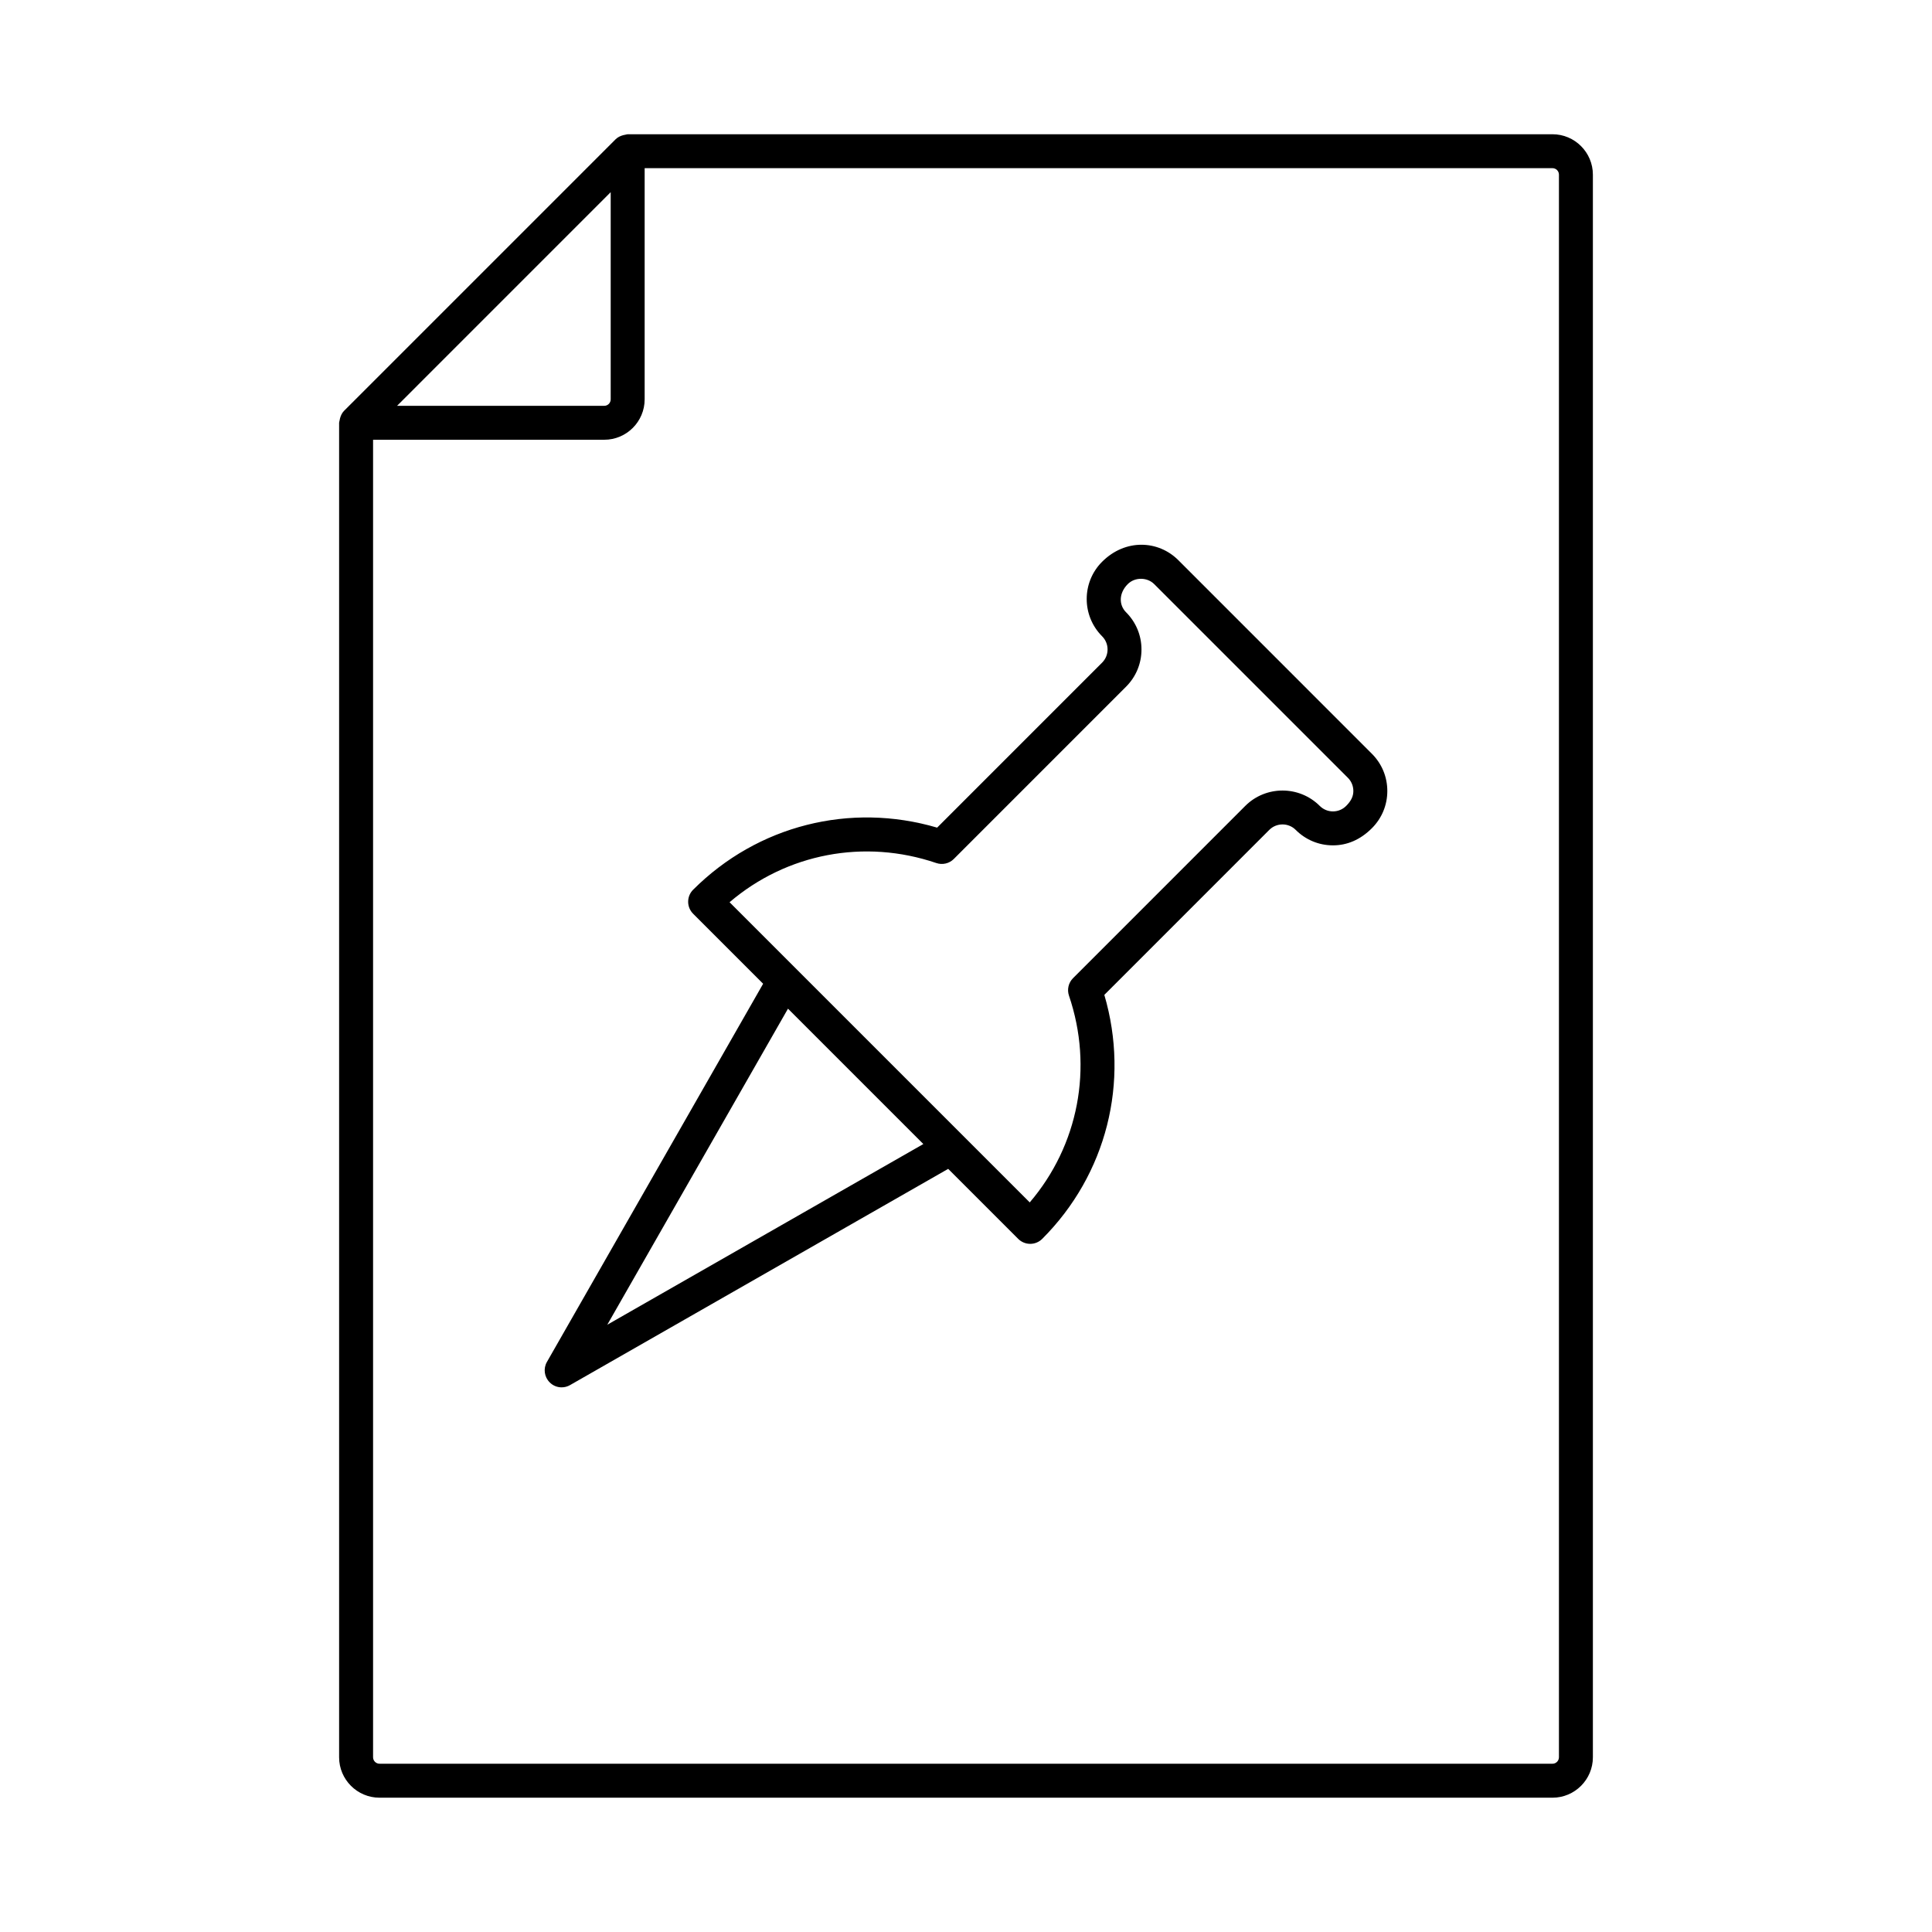
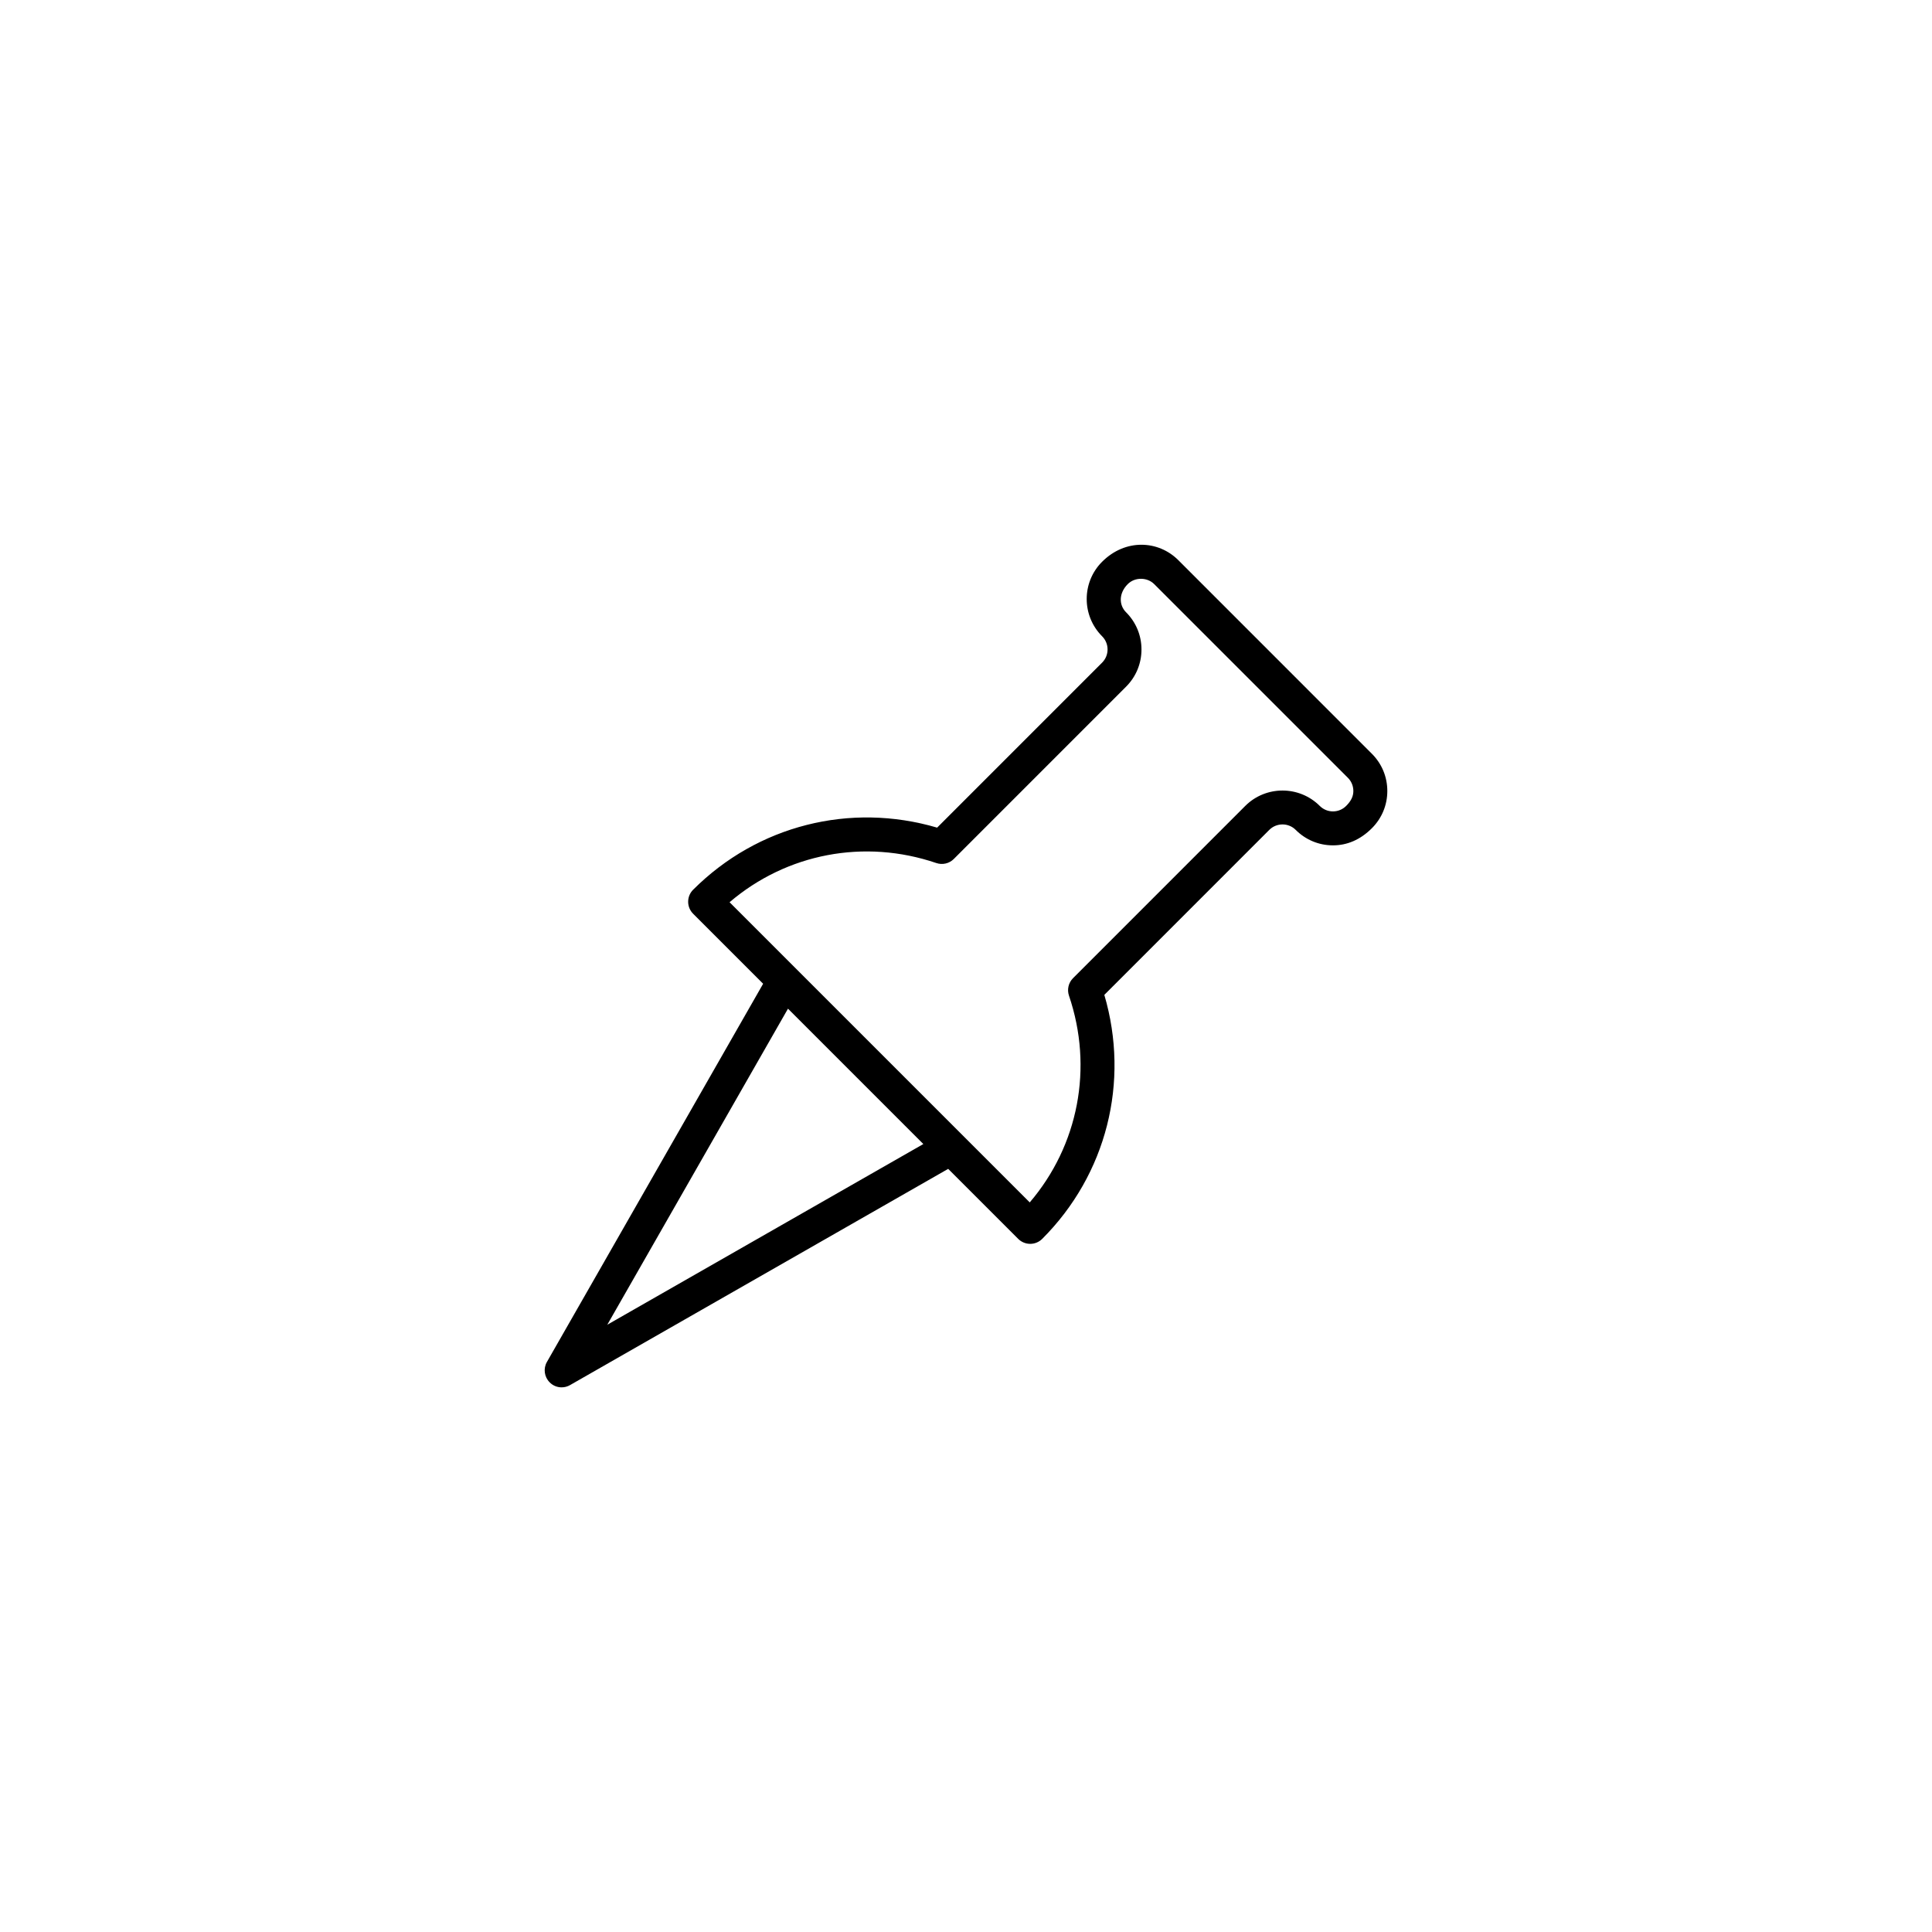
<svg xmlns="http://www.w3.org/2000/svg" fill="#000000" width="800px" height="800px" version="1.1" viewBox="144 144 512 512">
  <g>
-     <path d="m555.42 620.41c5.902 0 10.711-4.805 10.711-10.711v-419.41c0-5.902-4.805-10.711-10.711-10.711h-245.08c-0.203 0-0.379 0.09-0.574 0.117-0.203 0.027-0.379 0.062-0.574 0.117-0.773 0.207-1.488 0.543-2.039 1.09l-71.961 71.961c-0.551 0.547-0.883 1.266-1.09 2.035-0.055 0.199-0.09 0.375-0.117 0.578-0.027 0.195-0.117 0.367-0.117 0.574v353.65c0 5.902 4.805 10.711 10.711 10.711zm-249.58-425.48v54.902c0 0.949-0.77 1.715-1.707 1.715h-54.906zm-62.973 414.77v-349.16h61.266c5.902 0 10.707-4.805 10.707-10.711v-61.262h240.58c0.945 0 1.715 0.766 1.715 1.715v419.41c0 0.949-0.77 1.715-1.715 1.715l-310.84-0.004c-0.945 0-1.711-0.766-1.711-1.711z" />
    <path d="m292.84 511.66c0.766 0 1.531-0.191 2.231-0.598l100.21-57.301 18.555 18.555c0.844 0.844 1.984 1.316 3.18 1.316 1.195 0 2.336-0.473 3.18-1.316 17.066-17.062 23.246-41.609 16.461-64.664l43.715-43.719c1.934-1.934 5.082-1.934 7.008 0 2.637 2.637 6.137 4.094 9.867 4.094h0.004c3.727 0 7.231-1.457 10.316-4.543 2.637-2.637 4.086-6.133 4.086-9.859 0-3.734-1.449-7.231-4.086-9.867l-51.32-51.328c-5.281-5.269-14.02-5.719-20.184 0.449-5.434 5.43-5.434 14.285 0 19.734 0.938 0.941 1.453 2.18 1.453 3.496 0 1.328-0.52 2.566-1.453 3.504l-43.715 43.719c-23.059-6.781-47.594-0.605-64.664 16.457-0.844 0.844-1.316 1.984-1.316 3.18 0 1.195 0.473 2.336 1.316 3.18l18.555 18.555-57.297 100.22c-1.008 1.758-0.711 3.981 0.727 5.41 0.852 0.879 2.004 1.328 3.168 1.328zm44.504-128.56c15.09-12.891 35.68-16.895 54.797-10.383 1.609 0.543 3.418 0.141 4.629-1.082l45.645-45.652c2.637-2.637 4.09-6.133 4.09-9.867 0-3.727-1.453-7.223-4.086-9.859-1.934-1.934-1.934-5.078 0.449-7.461 1.871-1.879 5.125-1.879 7.008 0l51.328 51.328c0.938 0.93 1.449 2.18 1.449 3.504 0 1.316-0.516 2.566-1.902 3.945-0.938 0.941-2.18 1.457-3.5 1.457h-0.004c-1.32 0-2.562-0.52-3.5-1.457-5.438-5.43-14.293-5.43-19.734 0l-45.645 45.652c-1.211 1.211-1.629 3.004-1.078 4.629 6.504 19.109 2.5 39.703-10.395 54.797zm15.48 28.207 35.871 35.875-83.758 47.887z" />
  </g>
</svg>